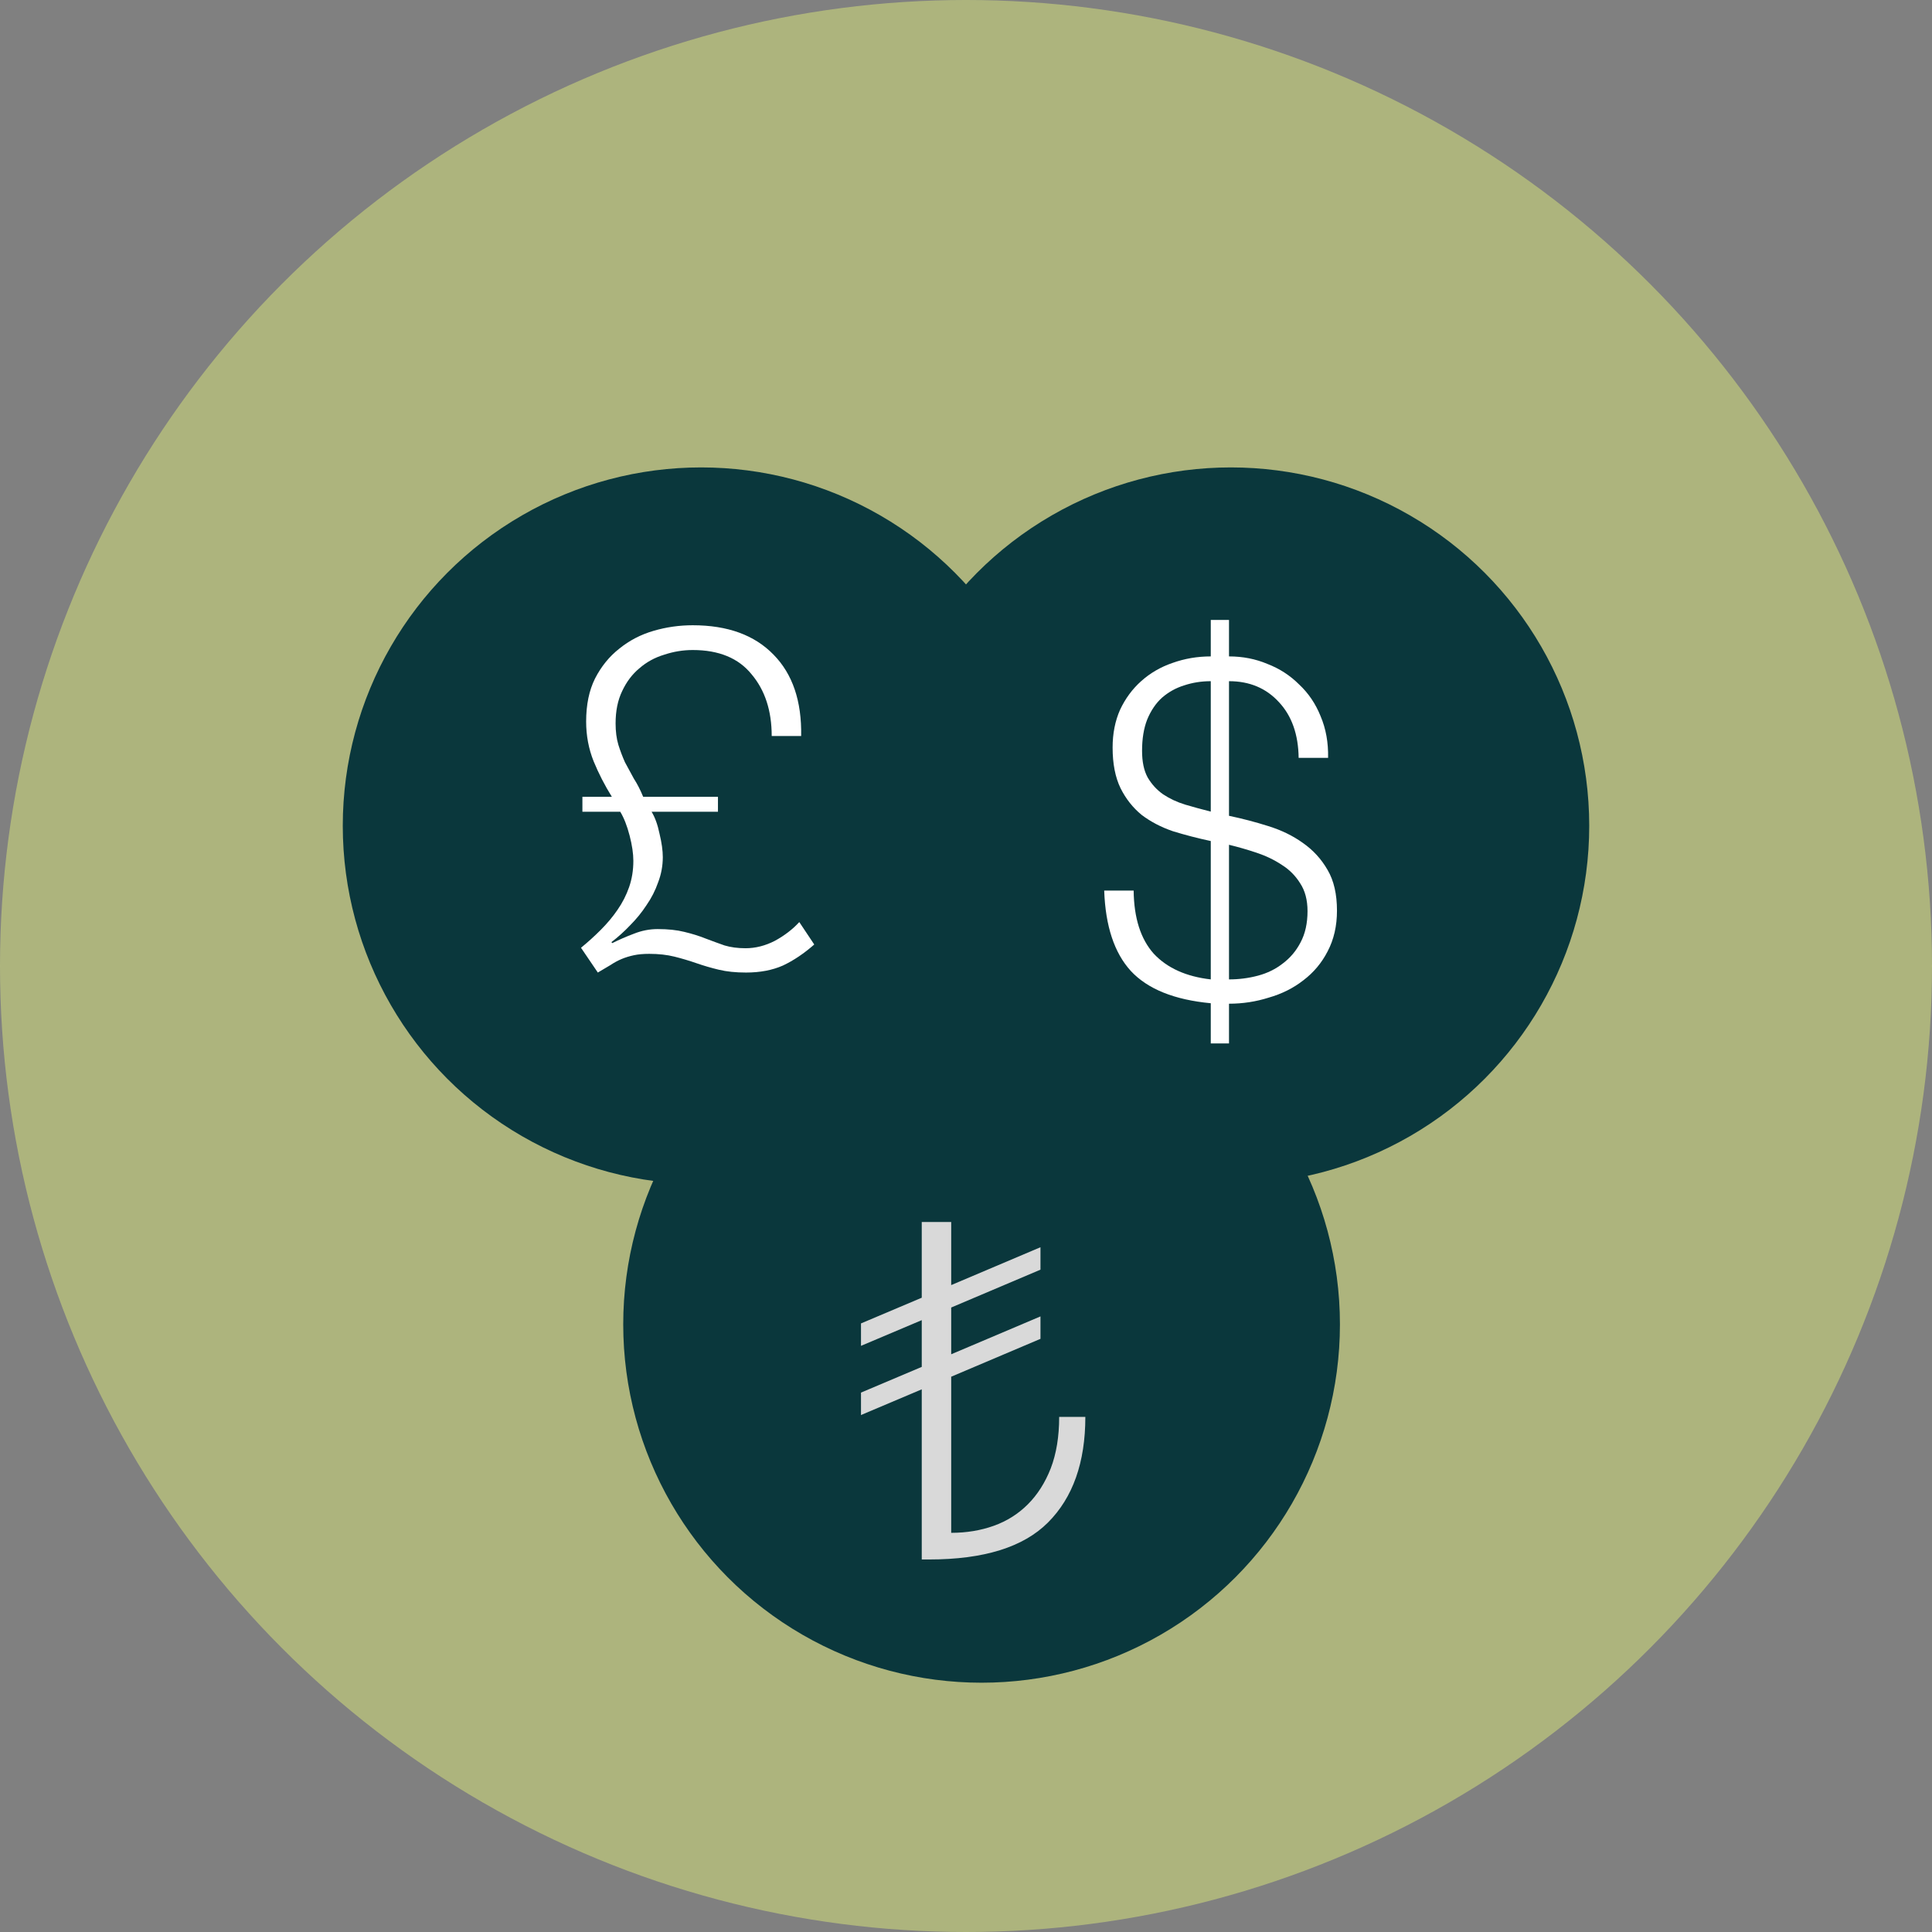
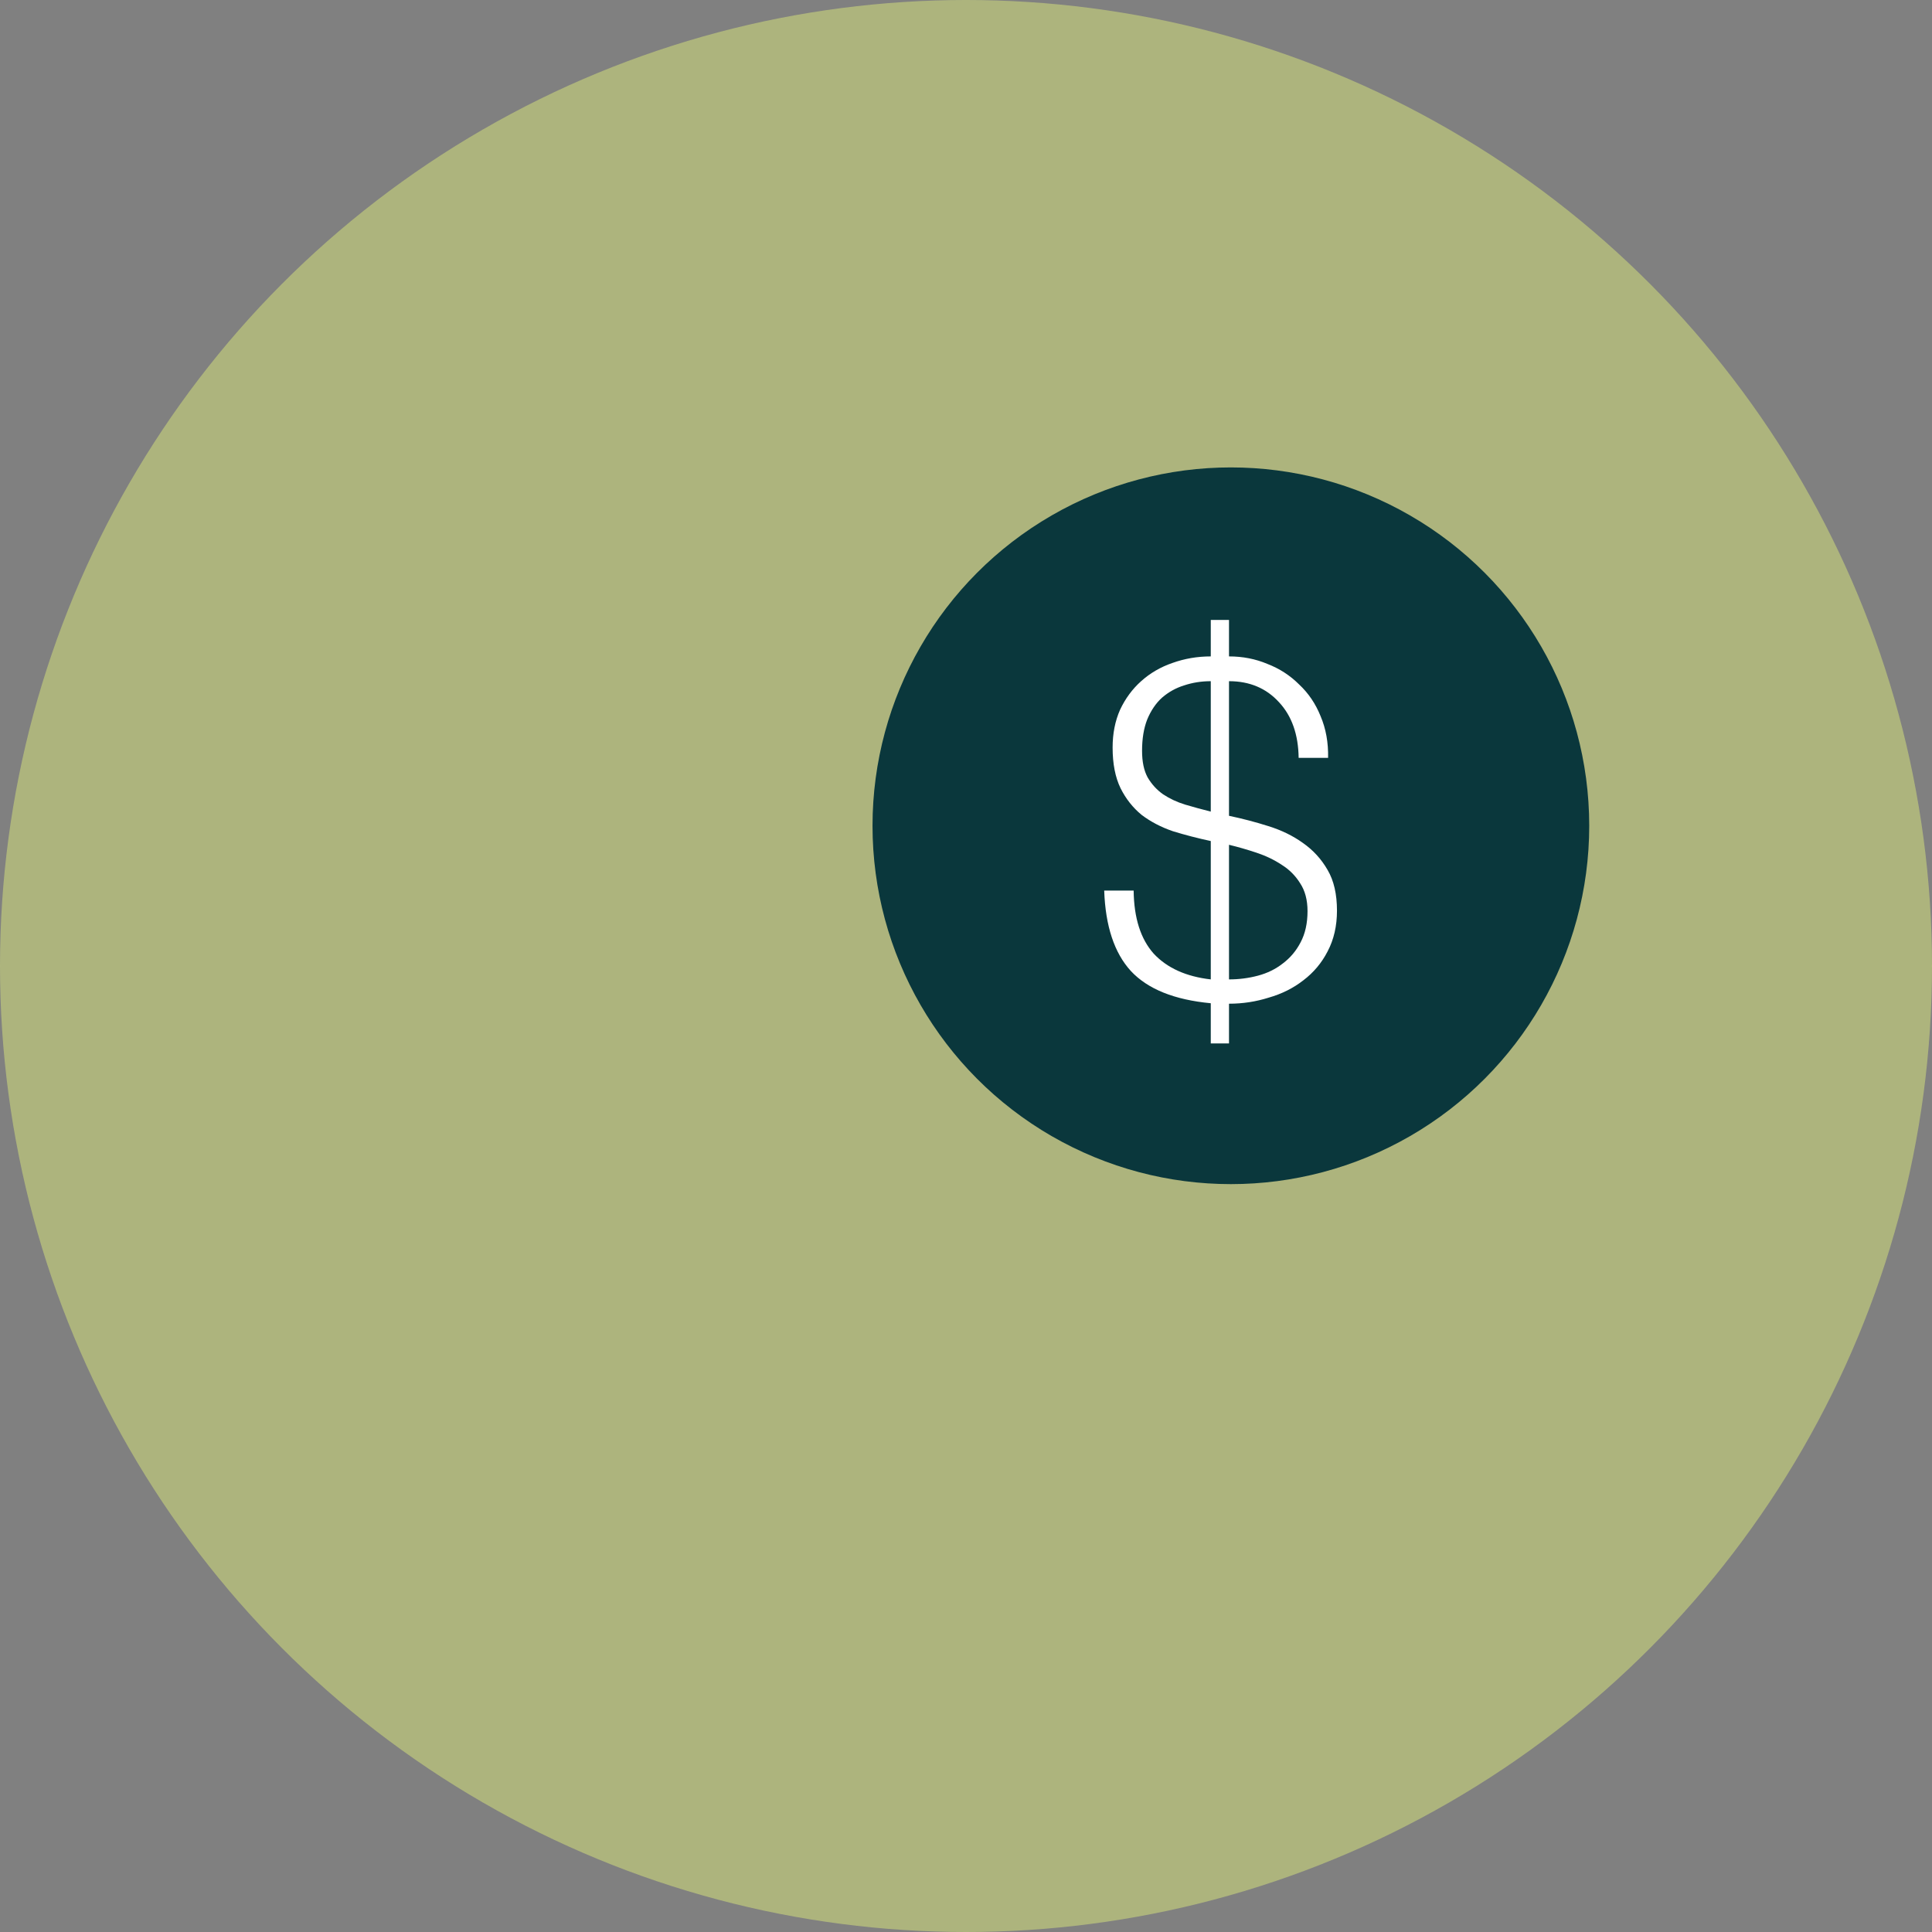
<svg xmlns="http://www.w3.org/2000/svg" width="62" height="62" viewBox="0 0 62 62" fill="none">
  <rect x="0" y="0" width="62" height="62" fill="#808080" stroke="none" />
  <circle cx="31" cy="31" r="31" fill="#D5E27B" fill-opacity="0.53" />
-   <circle cx="22.5" cy="26.5" r="11.5" fill="#0A373C" />
  <circle cx="39.5" cy="26.5" r="11.5" fill="#0A373C" />
  <path d="M36.38 28.58C36.39 29.46 36.605 30.135 37.025 30.605C37.455 31.065 38.065 31.34 38.855 31.43V26.99C38.435 26.9 38.03 26.795 37.64 26.675C37.26 26.545 36.925 26.37 36.635 26.15C36.355 25.92 36.13 25.635 35.96 25.295C35.79 24.945 35.705 24.51 35.705 23.99C35.705 23.54 35.785 23.135 35.945 22.775C36.115 22.415 36.34 22.11 36.62 21.86C36.91 21.6 37.245 21.405 37.625 21.275C38.015 21.135 38.425 21.065 38.855 21.065V19.895H39.44V21.065C39.88 21.065 40.29 21.145 40.67 21.305C41.06 21.455 41.4 21.675 41.69 21.965C41.99 22.245 42.22 22.585 42.38 22.985C42.55 23.385 42.63 23.83 42.62 24.32H41.675C41.665 23.57 41.455 22.975 41.045 22.535C40.635 22.085 40.1 21.86 39.44 21.86V26.18C39.87 26.27 40.29 26.38 40.7 26.51C41.12 26.64 41.49 26.82 41.81 27.05C42.14 27.28 42.405 27.57 42.605 27.92C42.805 28.26 42.905 28.695 42.905 29.225C42.905 29.715 42.805 30.15 42.605 30.53C42.415 30.9 42.155 31.21 41.825 31.46C41.505 31.71 41.135 31.895 40.715 32.015C40.305 32.145 39.88 32.21 39.44 32.21V33.485H38.855V32.195C37.685 32.085 36.83 31.74 36.29 31.16C35.76 30.58 35.475 29.72 35.435 28.58H36.38ZM38.855 21.86C38.555 21.86 38.27 21.905 38 21.995C37.74 22.075 37.505 22.205 37.295 22.385C37.095 22.565 36.935 22.8 36.815 23.09C36.705 23.37 36.65 23.705 36.65 24.095C36.65 24.445 36.71 24.73 36.83 24.95C36.96 25.17 37.125 25.35 37.325 25.49C37.535 25.63 37.77 25.74 38.03 25.82C38.3 25.9 38.575 25.975 38.855 26.045V21.86ZM39.44 31.43C39.76 31.43 40.07 31.39 40.37 31.31C40.67 31.23 40.935 31.1 41.165 30.92C41.405 30.74 41.595 30.515 41.735 30.245C41.885 29.965 41.96 29.63 41.96 29.24C41.96 28.88 41.88 28.58 41.72 28.34C41.57 28.1 41.375 27.905 41.135 27.755C40.895 27.595 40.625 27.465 40.325 27.365C40.025 27.265 39.73 27.18 39.44 27.11V31.43Z" fill="white" />
-   <circle cx="31.5" cy="42.5" r="11.5" fill="#0A373C" />
-   <path d="M30.525 44.18V49.19C31.015 49.19 31.47 49.115 31.89 48.965C32.31 48.815 32.675 48.585 32.985 48.275C33.295 47.965 33.54 47.58 33.72 47.12C33.9 46.65 33.99 46.1 33.99 45.47H34.83C34.83 46.93 34.43 48.06 33.63 48.86C32.84 49.65 31.57 50.045 29.82 50.045H29.58V44.585L27.63 45.41V44.69L29.58 43.865V42.365L27.63 43.19V42.47L29.58 41.645V39.215H30.525V41.24L33.39 40.025V40.745L30.525 41.96V43.46L33.39 42.245V42.965L30.525 44.18Z" fill="#D9D9D9" />
-   <path d="M18.69 25.57H19.635C19.405 25.2 19.21 24.82 19.05 24.43C18.89 24.03 18.81 23.605 18.81 23.155C18.81 22.615 18.905 22.155 19.095 21.775C19.295 21.385 19.555 21.065 19.875 20.815C20.195 20.555 20.56 20.365 20.97 20.245C21.38 20.125 21.8 20.065 22.23 20.065C23.35 20.065 24.215 20.38 24.825 21.01C25.435 21.63 25.73 22.5 25.71 23.62H24.765C24.765 22.81 24.55 22.15 24.12 21.64C23.7 21.12 23.07 20.86 22.23 20.86C21.92 20.86 21.615 20.91 21.315 21.01C21.015 21.1 20.75 21.245 20.52 21.445C20.29 21.635 20.105 21.88 19.965 22.18C19.825 22.47 19.755 22.815 19.755 23.215C19.755 23.475 19.785 23.705 19.845 23.905C19.905 24.095 19.975 24.28 20.055 24.46C20.145 24.63 20.24 24.805 20.34 24.985C20.45 25.155 20.55 25.35 20.64 25.57H23.04V26.05H20.91C21.02 26.23 21.105 26.465 21.165 26.755C21.235 27.045 21.27 27.295 21.27 27.505C21.27 27.785 21.22 28.055 21.12 28.315C21.03 28.575 20.905 28.82 20.745 29.05C20.595 29.28 20.42 29.495 20.22 29.695C20.03 29.895 19.83 30.075 19.62 30.235L19.65 30.265C19.87 30.155 20.1 30.055 20.34 29.965C20.59 29.865 20.845 29.815 21.105 29.815C21.435 29.815 21.72 29.845 21.96 29.905C22.21 29.965 22.435 30.035 22.635 30.115C22.845 30.195 23.05 30.27 23.25 30.34C23.45 30.4 23.675 30.43 23.925 30.43C24.245 30.43 24.56 30.35 24.87 30.19C25.18 30.02 25.44 29.82 25.65 29.59L26.13 30.31C25.8 30.6 25.465 30.825 25.125 30.985C24.785 31.135 24.39 31.21 23.94 31.21C23.61 31.21 23.32 31.18 23.07 31.12C22.82 31.06 22.58 30.99 22.35 30.91C22.12 30.83 21.885 30.76 21.645 30.7C21.405 30.64 21.135 30.61 20.835 30.61C20.645 30.61 20.48 30.625 20.34 30.655C20.2 30.685 20.07 30.725 19.95 30.775C19.83 30.825 19.71 30.89 19.59 30.97C19.47 31.04 19.335 31.12 19.185 31.21L18.645 30.415C18.865 30.235 19.075 30.045 19.275 29.845C19.485 29.635 19.665 29.42 19.815 29.2C19.975 28.97 20.1 28.725 20.19 28.465C20.28 28.205 20.325 27.925 20.325 27.625C20.325 27.395 20.285 27.125 20.205 26.815C20.125 26.505 20.025 26.25 19.905 26.05H18.69V25.57Z" fill="white" />
</svg>